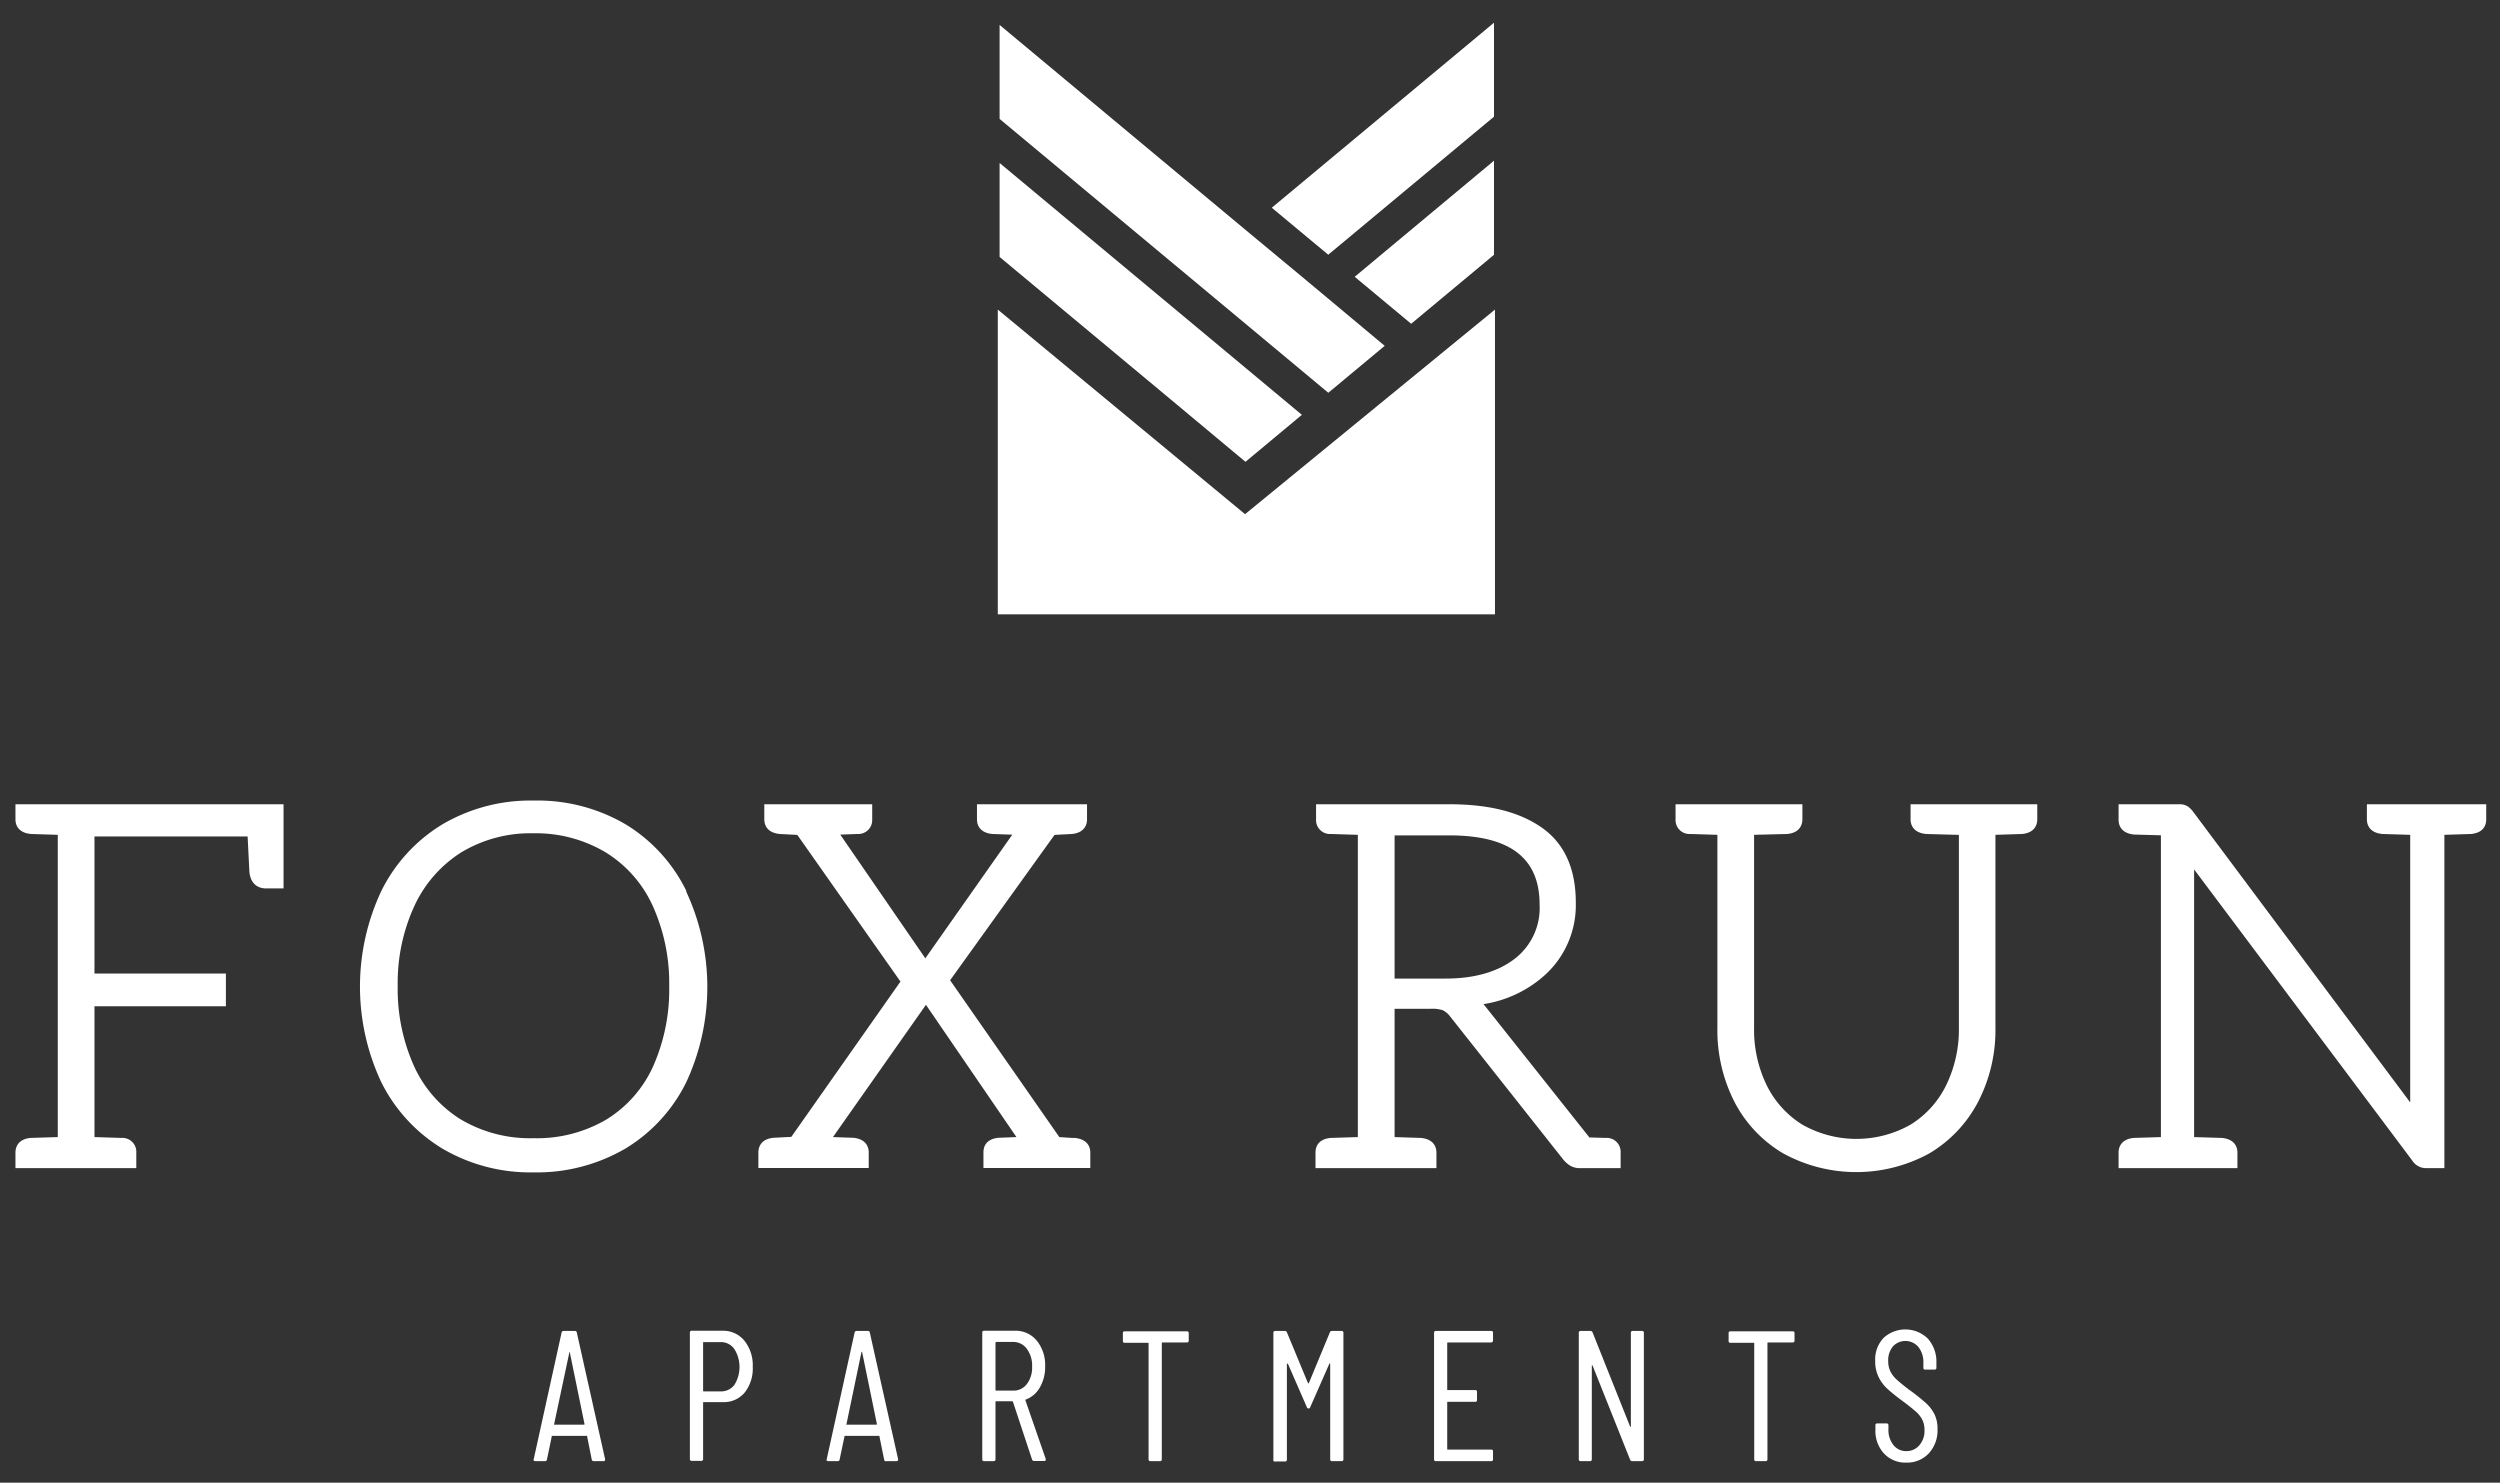
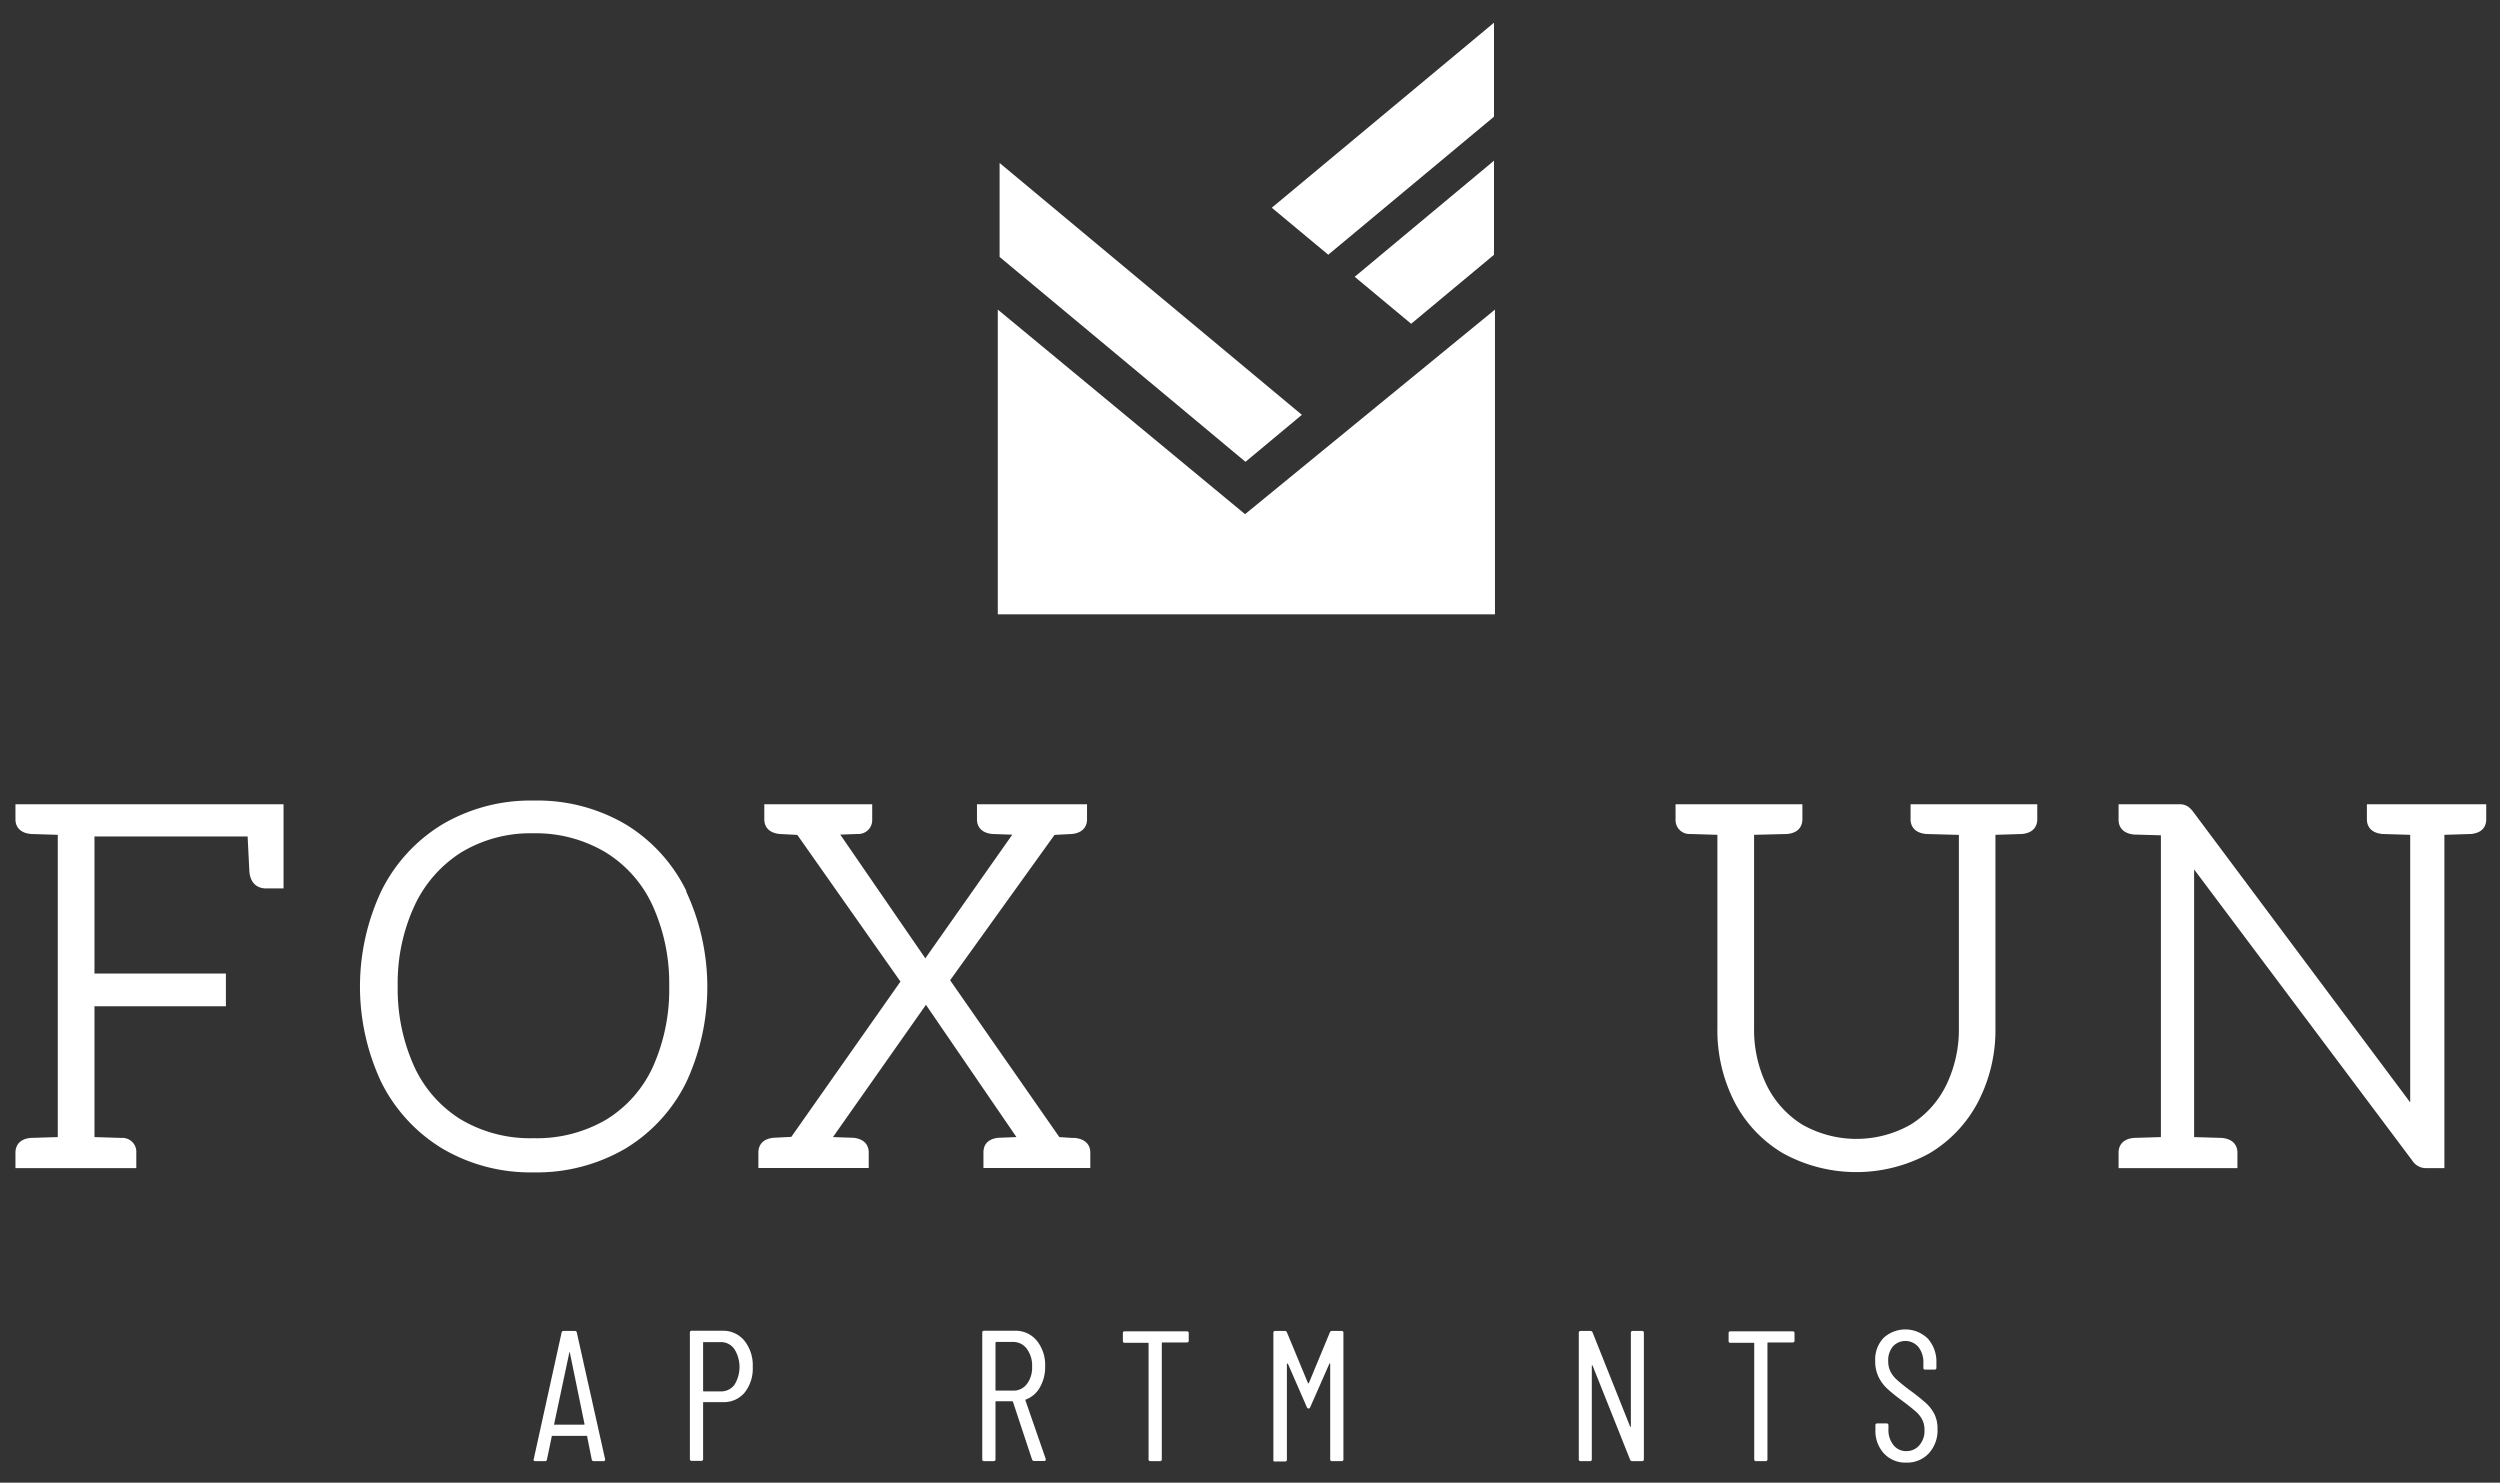
<svg xmlns="http://www.w3.org/2000/svg" id="Layer_1" data-name="Layer 1" viewBox="0 0 359.12 212.98">
  <rect x="0" y="0" width="359.12" height="212.98" fill="#333333" stroke="none" />
  <defs>
    <style>.cls-1{fill:#ffffff;}.cls-2{fill:#ffffff;}.cls-3{fill:#ffffff;}.cls-4{fill:#ffffff;}.cls-5{fill:#ffffff;}.cls-6{fill:#ffffff;}</style>
  </defs>
  <path class="cls-1" d="M2.22,115.53v2.17c0,.57.21,1.91,2.22,2.1l3.86.12v43.42l-3.92.12c-1.95.2-2.16,1.53-2.16,2.1v2.24H19.58v-2.24a2,2,0,0,0-2.15-2.1l-3.86-.12V144.55H32.45v-4.7H13.57V120.16h22l.25,5c.18,2.22,1.72,2.46,2.38,2.46h2.53V115.53Z" />
  <path class="cls-1" d="M98.6,128a23,23,0,0,0-8.74-9.59A25,25,0,0,0,76.63,115a24.93,24.93,0,0,0-13.12,3.44A23.22,23.22,0,0,0,54.77,128a32.31,32.31,0,0,0,0,27.45,23.24,23.24,0,0,0,8.74,9.52,24.93,24.93,0,0,0,13.12,3.44A25.23,25.23,0,0,0,89.82,165a23,23,0,0,0,8.75-9.52,32.46,32.46,0,0,0,0-27.41Zm-2.47,13.63a27.15,27.15,0,0,1-2.32,11.57,17.36,17.36,0,0,1-6.66,7.59,19.7,19.7,0,0,1-10.52,2.71,19.47,19.47,0,0,1-10.51-2.74,17.54,17.54,0,0,1-6.67-7.67,27,27,0,0,1-2.32-11.46,26.45,26.45,0,0,1,2.39-11.48,18.06,18.06,0,0,1,6.74-7.71,19.24,19.24,0,0,1,10.37-2.74A19.57,19.57,0,0,1,87,122.44a17.53,17.53,0,0,1,6.74,7.63A27,27,0,0,1,96.13,141.66Z" />
  <path class="cls-1" d="M154.38,163.46H154l-1.83-.12-15.69-22.53,15-20.88,2.51-.13c1.95-.2,2.16-1.53,2.16-2.1v-2.17H140.34v2.17c0,.57.21,1.91,2.21,2.1l2.86.1-12.49,17.76L120.7,119.89l2.46-.09a2,2,0,0,0,2.13-2.1v-2.17h-15.5v2.17c0,.57.21,1.9,2.21,2.1l2.53.13L129.35,141l-15.68,22.31-2.57.13c-1.95.2-2.16,1.53-2.16,2.1v2.24h15.85v-2.24c0-.57-.21-1.9-2.21-2.1l-2.93-.1,13.36-19,13,19-2.58.1c-2,.2-2.16,1.53-2.16,2.1v2.24h15.35v-2.24C156.62,165,156.41,163.66,154.38,163.46Z" />
-   <path class="cls-1" d="M230.65,163.46l-2.34-.07L213.4,144.61l-.3-.37a17,17,0,0,0,9-4.34,13.56,13.56,0,0,0,4.26-10.25c0-4.89-1.65-8.52-4.92-10.79s-7.64-3.33-13.27-3.33H189.05v2.17a2,2,0,0,0,2.14,2.1l3.86.12v43.42l-3.91.12c-2,.2-2.17,1.53-2.17,2.1v2.24h17.37v-2.24c0-.57-.21-1.9-2.22-2.1l-3.79-.12V144.91h5.19a4.81,4.81,0,0,1,1.71.2,3,3,0,0,1,1.09.92l16.25,20.55a4.06,4.06,0,0,0,.94.84,2.67,2.67,0,0,0,1.47.38h5.82v-2.24A2,2,0,0,0,230.65,163.46Zm-9.49-33.53a9.2,9.2,0,0,1-3.58,7.8c-2.44,1.88-5.78,2.84-9.91,2.84h-7.34V120h7.84C216.91,120,221.16,123.26,221.16,129.93Z" />
  <path class="cls-1" d="M274.45,115.53v2.17c0,.57.21,1.9,2.22,2.1l4.72.13v27.74a18.31,18.31,0,0,1-1.81,8.19,13.78,13.78,0,0,1-5.11,5.68,15.78,15.78,0,0,1-15.59,0,13.87,13.87,0,0,1-5.1-5.65,18.2,18.2,0,0,1-1.81-8.22V119.92l4.78-.12c1.95-.2,2.16-1.53,2.16-2.1v-2.17H240.69v2.17a2,2,0,0,0,2.14,2.1l3.87.12v27.75a22.61,22.61,0,0,0,2.45,10.61,18.39,18.39,0,0,0,7,7.4,21.84,21.84,0,0,0,21,0,18.62,18.62,0,0,0,7-7.4,22.39,22.39,0,0,0,2.49-10.61V119.92l3.85-.12c1.95-.2,2.16-1.53,2.16-2.1v-2.17Z" />
  <path class="cls-1" d="M340,115.53v2.17c0,.57.21,1.91,2.22,2.1l4,.12v38.44L315,116.55a3.47,3.47,0,0,0-.7-.69,2.22,2.22,0,0,0-1.29-.33h-8.68v2.24c0,.57.21,1.91,2.22,2.11l3.86.11v43.35l-3.92.12c-1.95.2-2.16,1.53-2.16,2.1v2.24h17.07v-2.24c0-.57-.21-1.9-2.22-2.1l-4-.12V124.89l31.35,41.84a2.32,2.32,0,0,0,2,1.07h2.6V119.92l3.84-.12c2-.2,2.17-1.53,2.17-2.1v-2.17Z" />
  <path class="cls-1" d="M85,209.65l-.66-3.31a.09.09,0,0,0,0-.08.17.17,0,0,0-.1,0H79.36a.17.17,0,0,0-.1,0,.09.09,0,0,0,0,.08l-.69,3.31a.26.26,0,0,1-.3.24H76.87a.26.26,0,0,1-.2-.08.24.24,0,0,1,0-.21l4-18.17a.27.27,0,0,1,.29-.24h1.6a.26.26,0,0,1,.3.24l4.06,18.17v.05a.21.21,0,0,1-.24.24H85.29A.28.28,0,0,1,85,209.65Zm-5.31-5h4.19c.06,0,.08,0,.08-.11l-2.11-10.28c0-.06,0-.08,0-.08s0,0-.06.08L79.6,204.57C79.6,204.64,79.62,204.68,79.68,204.68Z" />
  <path class="cls-1" d="M106.93,192.59a5.63,5.63,0,0,1,1.2,3.75A5.56,5.56,0,0,1,107,200a3.85,3.85,0,0,1-3.1,1.41H101.1c-.07,0-.1,0-.1.1v8.07a.24.24,0,0,1-.27.27H99.37a.24.24,0,0,1-.27-.27V191.43a.24.24,0,0,1,.27-.27h4.41A3.92,3.92,0,0,1,106.93,192.59Zm-1.44,6.35a4.85,4.85,0,0,0,0-5.15,2.34,2.34,0,0,0-1.95-1H101.1c-.07,0-.1,0-.1.1v6.87c0,.07,0,.11.1.11h2.44A2.36,2.36,0,0,0,105.49,198.94Z" />
-   <path class="cls-1" d="M127,209.65l-.67-3.31s0-.07,0-.08l-.09,0h-4.84l-.09,0s0,0,0,.08l-.7,3.31a.25.25,0,0,1-.29.24h-1.36a.25.25,0,0,1-.2-.08.21.21,0,0,1,0-.21l4-18.17a.27.27,0,0,1,.29-.24h1.61a.25.25,0,0,1,.29.24l4.06,18.17v.05a.21.21,0,0,1-.24.24h-1.39A.27.27,0,0,1,127,209.65Zm-5.32-5h4.2c.05,0,.08,0,.08-.11l-2.11-10.28c0-.06,0-.08-.06-.08s0,0-.05.08l-2.14,10.28C121.57,204.64,121.6,204.68,121.65,204.68Z" />
  <path class="cls-1" d="M148.26,209.68l-2.75-8.31a.1.1,0,0,0-.11-.08h-2.29c-.07,0-.11,0-.11.1v8.23a.24.24,0,0,1-.27.27h-1.36a.24.24,0,0,1-.27-.27V191.43a.24.24,0,0,1,.27-.27h4.41a3.91,3.91,0,0,1,3.15,1.42,5.53,5.53,0,0,1,1.2,3.71,5.78,5.78,0,0,1-.75,3,3.87,3.87,0,0,1-2,1.74c-.07,0-.09.06-.08.13l2.92,8.42,0,.1c0,.13-.08.19-.24.19h-1.39A.32.32,0,0,1,148.26,209.68ZM143,192.92v6.74c0,.07,0,.1.11.1h2.4a2.38,2.38,0,0,0,2-.95,3.89,3.89,0,0,0,.75-2.49,4,4,0,0,0-.75-2.55,2.38,2.38,0,0,0-2-1h-2.4C143,192.82,143,192.85,143,192.92Z" />
  <path class="cls-1" d="M170.76,191.46v1.12c0,.18-.09.26-.27.26H167a.1.1,0,0,0-.11.11v16.67a.24.24,0,0,1-.27.27h-1.36a.24.24,0,0,1-.27-.27V193c0-.07,0-.11-.1-.11h-3.32c-.18,0-.27-.08-.27-.26v-1.12a.24.24,0,0,1,.27-.27h9A.24.24,0,0,1,170.76,191.46Z" />
  <path class="cls-1" d="M182.92,209.62V191.46a.24.24,0,0,1,.26-.27h1.39a.3.3,0,0,1,.3.21l3,7.24s0,.06.08.06.06,0,.08-.06l3-7.24a.29.29,0,0,1,.29-.21h1.39a.24.24,0,0,1,.27.27v18.16a.24.24,0,0,1-.27.27h-1.36a.24.24,0,0,1-.27-.27V195.94c0-.05,0-.08-.05-.08s-.06,0-.08.06l-2.73,6.2q-.07.21-.24.21a.27.27,0,0,1-.26-.21L185,195.89a.08.08,0,0,0-.08,0s-.06,0-.06.08v13.7a.24.24,0,0,1-.26.27h-1.37A.24.24,0,0,1,182.92,209.62Z" />
-   <path class="cls-1" d="M214.18,192.84H208a.1.1,0,0,0-.11.11v6.63c0,.07,0,.1.11.1h3.9a.24.24,0,0,1,.27.27v1.15a.24.24,0,0,1-.27.27H208c-.07,0-.11,0-.11.1v6.66c0,.07,0,.1.11.1h6.2a.24.24,0,0,1,.27.27v1.12a.24.24,0,0,1-.27.27h-7.94c-.18,0-.26-.09-.26-.27V191.46c0-.18.08-.27.26-.27h7.94a.24.24,0,0,1,.27.27v1.12C214.45,192.76,214.36,192.84,214.18,192.84Z" />
  <path class="cls-1" d="M226.79,209.62V191.46a.24.24,0,0,1,.27-.27h1.41a.31.31,0,0,1,.3.21l5.37,13.47s0,.08.08.08.05,0,.05-.08V191.46a.24.24,0,0,1,.27-.27h1.33a.24.24,0,0,1,.27.27v18.16a.24.24,0,0,1-.27.27h-1.41a.3.3,0,0,1-.3-.21l-5.37-13.47c0-.05,0-.08-.08-.07s-.05,0-.05.1l0,13.38a.24.24,0,0,1-.27.27h-1.36A.24.24,0,0,1,226.79,209.62Z" />
  <path class="cls-1" d="M257.78,191.46v1.12c0,.18-.09.26-.27.26H254a.1.1,0,0,0-.11.11v16.67a.24.24,0,0,1-.27.27h-1.36a.24.24,0,0,1-.27-.27V193c0-.07,0-.11-.1-.11h-3.32a.23.23,0,0,1-.26-.26v-1.12a.24.24,0,0,1,.26-.27h8.95A.24.24,0,0,1,257.78,191.46Z" />
  <path class="cls-1" d="M270.63,208.79a4.77,4.77,0,0,1-1.23-3.41v-.65a.24.24,0,0,1,.27-.26H271a.24.24,0,0,1,.27.26v.57a3.46,3.46,0,0,0,.72,2.28,2.28,2.28,0,0,0,1.84.87,2.42,2.42,0,0,0,1.87-.83,3.13,3.13,0,0,0,.75-2.19,3.22,3.22,0,0,0-.36-1.57,4.09,4.09,0,0,0-.94-1.14c-.38-.33-1-.84-1.91-1.51s-1.59-1.23-2.11-1.7a5.69,5.69,0,0,1-1.27-1.7,5.12,5.12,0,0,1-.49-2.32,4.49,4.49,0,0,1,1.2-3.3,4.62,4.62,0,0,1,6.37.11,5,5,0,0,1,1.22,3.51v.67a.24.24,0,0,1-.27.26h-1.34a.23.23,0,0,1-.26-.26v-.7a3.51,3.51,0,0,0-.71-2.28,2.45,2.45,0,0,0-3.65-.11,3.1,3.1,0,0,0-.69,2.15,3.23,3.23,0,0,0,.31,1.46,4,4,0,0,0,.92,1.19c.41.37,1,.86,1.81,1.47a28.08,28.08,0,0,1,2.4,1.91,5.5,5.5,0,0,1,1.21,1.6,4.65,4.65,0,0,1,.43,2.1,4.87,4.87,0,0,1-1.26,3.51,4.24,4.24,0,0,1-3.23,1.32A4.18,4.18,0,0,1,270.63,208.79Z" />
  <polygon class="cls-2" points="214.75 88.25 143.33 88.25 143.33 44.47 178.85 73.86 214.75 44.47 214.75 88.25" />
  <polygon class="cls-3" points="187.01 59.59 178.91 66.34 170.82 59.59 167.02 56.42 143.59 36.91 143.59 23.41 166.99 42.91 175.12 49.68 178.91 52.84 187.01 59.59" />
-   <polygon class="cls-4" points="198.91 49.68 190.81 56.42 143.59 17.08 143.59 3.58 178.89 33 187.01 39.74 190.81 42.91 198.91 49.68" />
  <polygon class="cls-5" points="194.6 39.76 202.71 46.51 214.61 36.6 214.61 23.08 194.6 39.76" />
  <polygon class="cls-6" points="182.69 29.84 190.8 36.59 214.61 16.76 214.61 3.26 182.69 29.84" />
</svg>